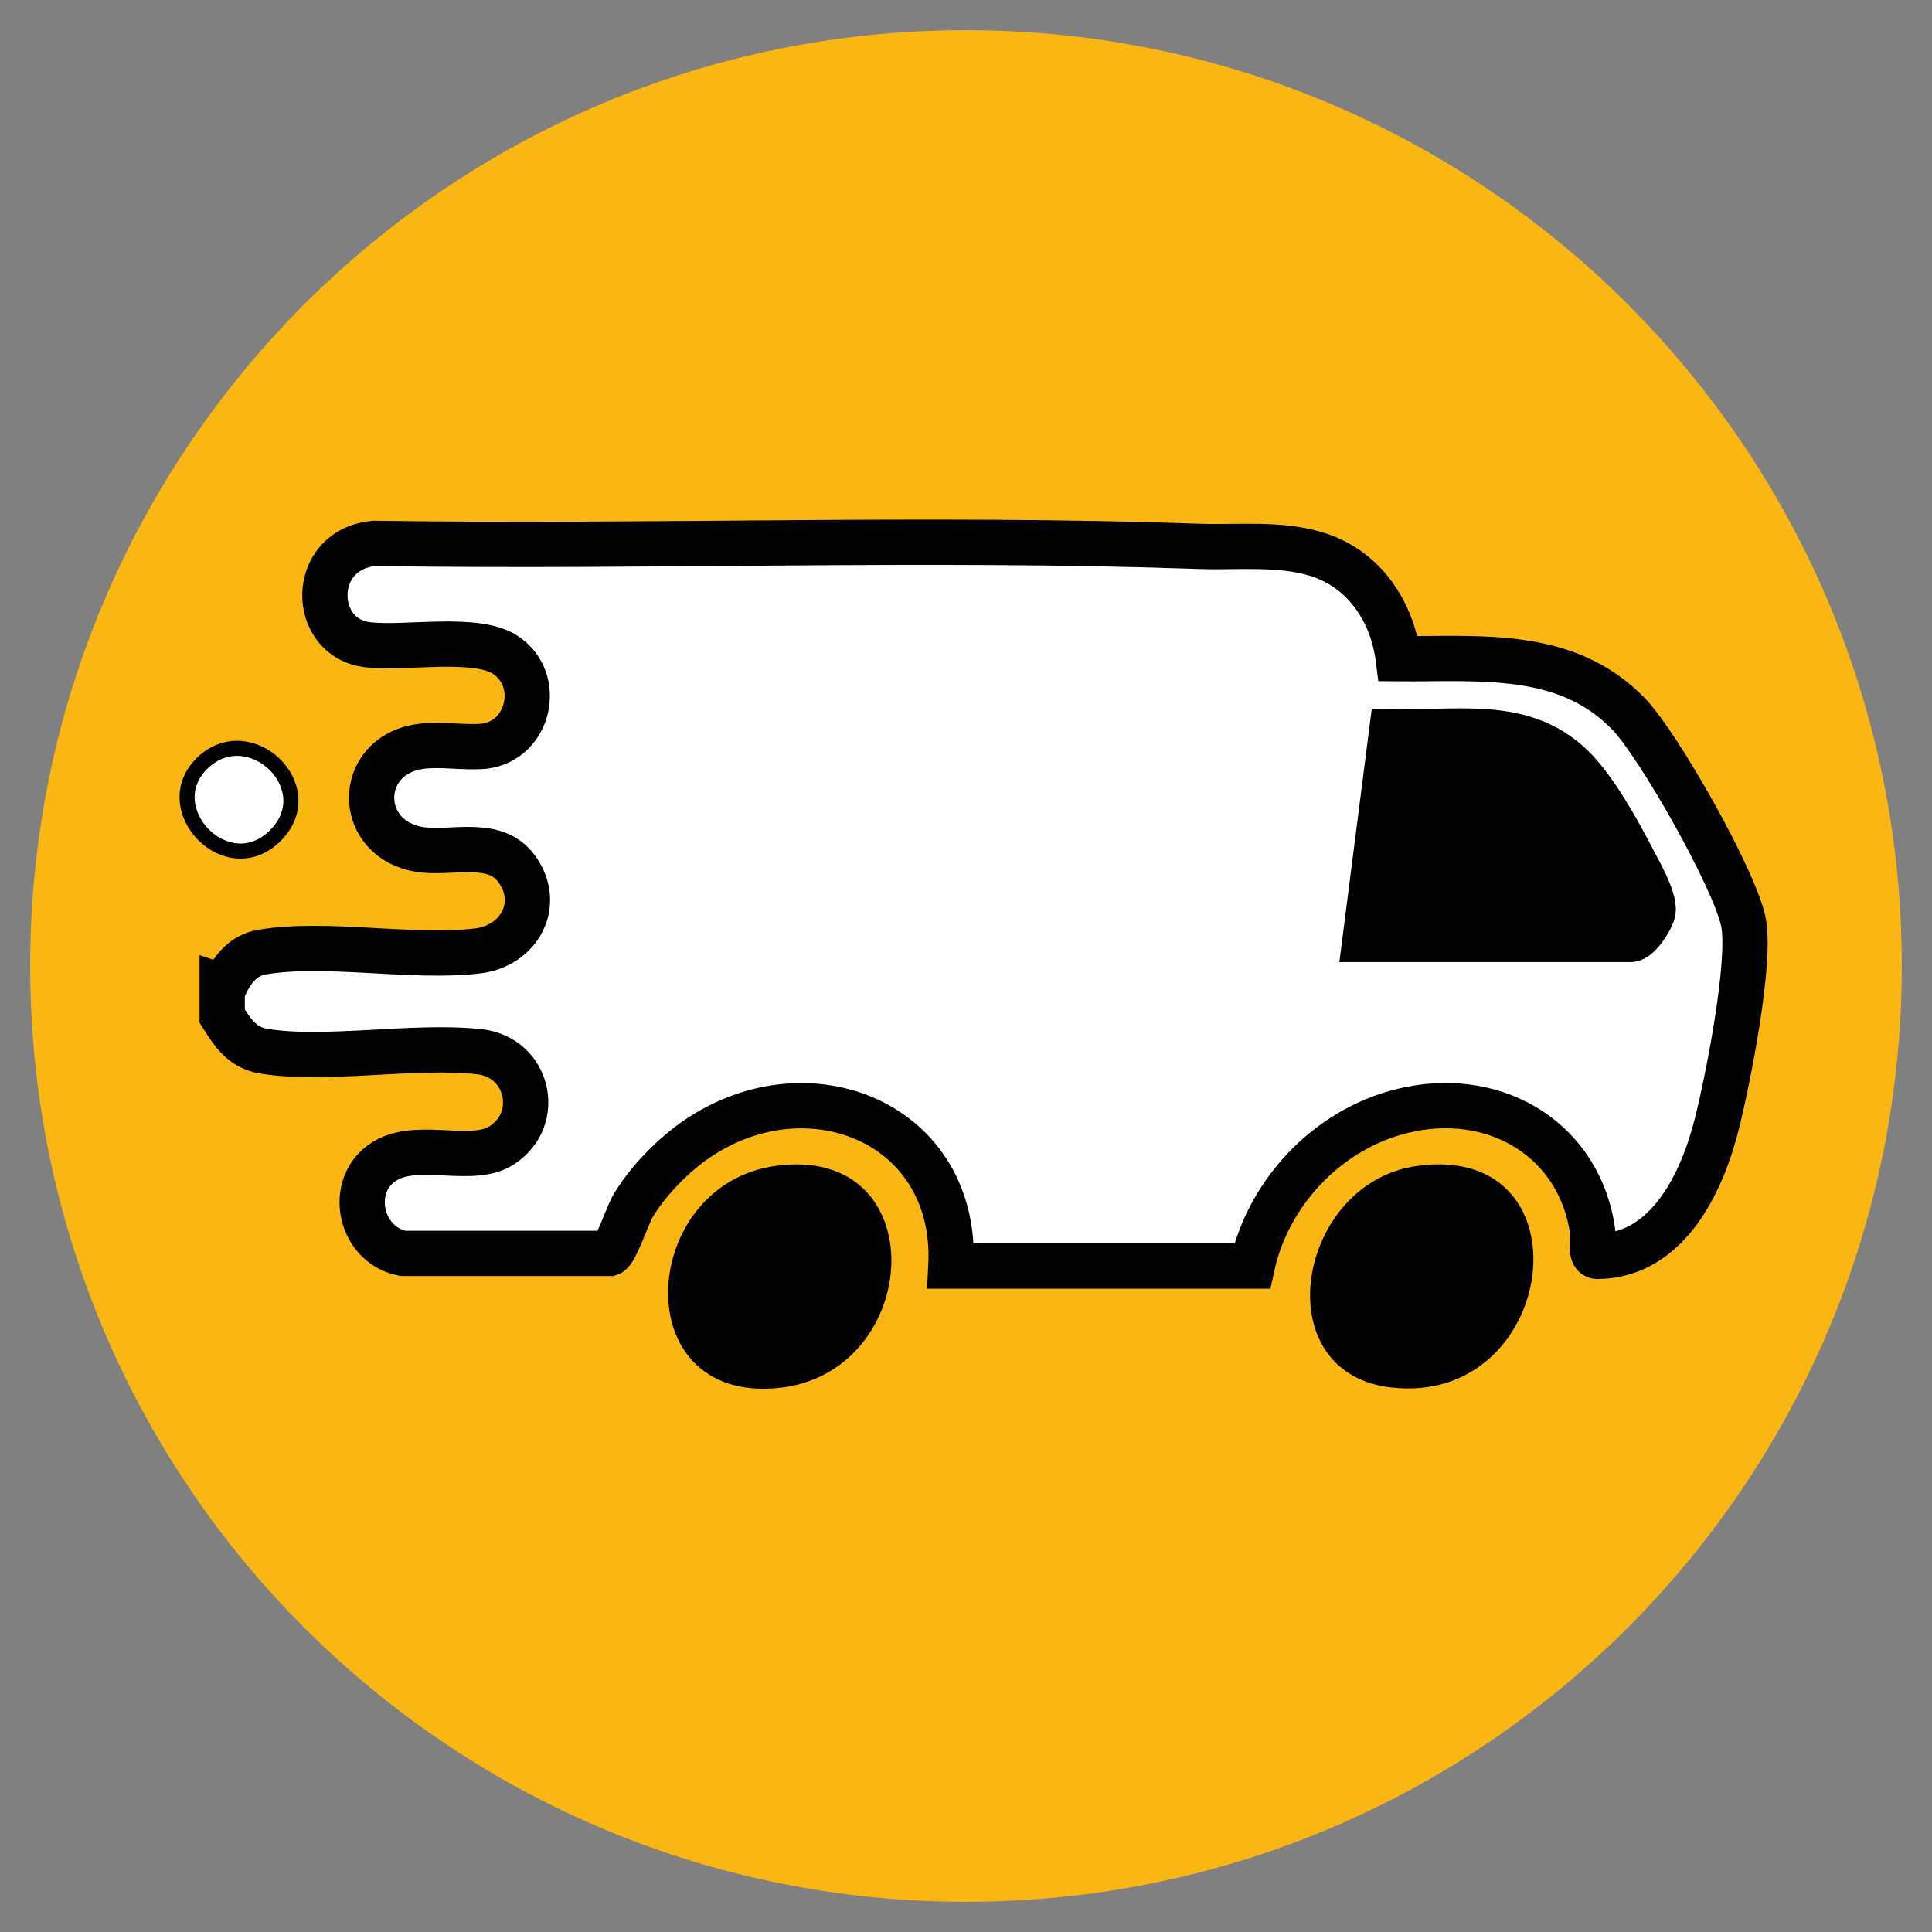
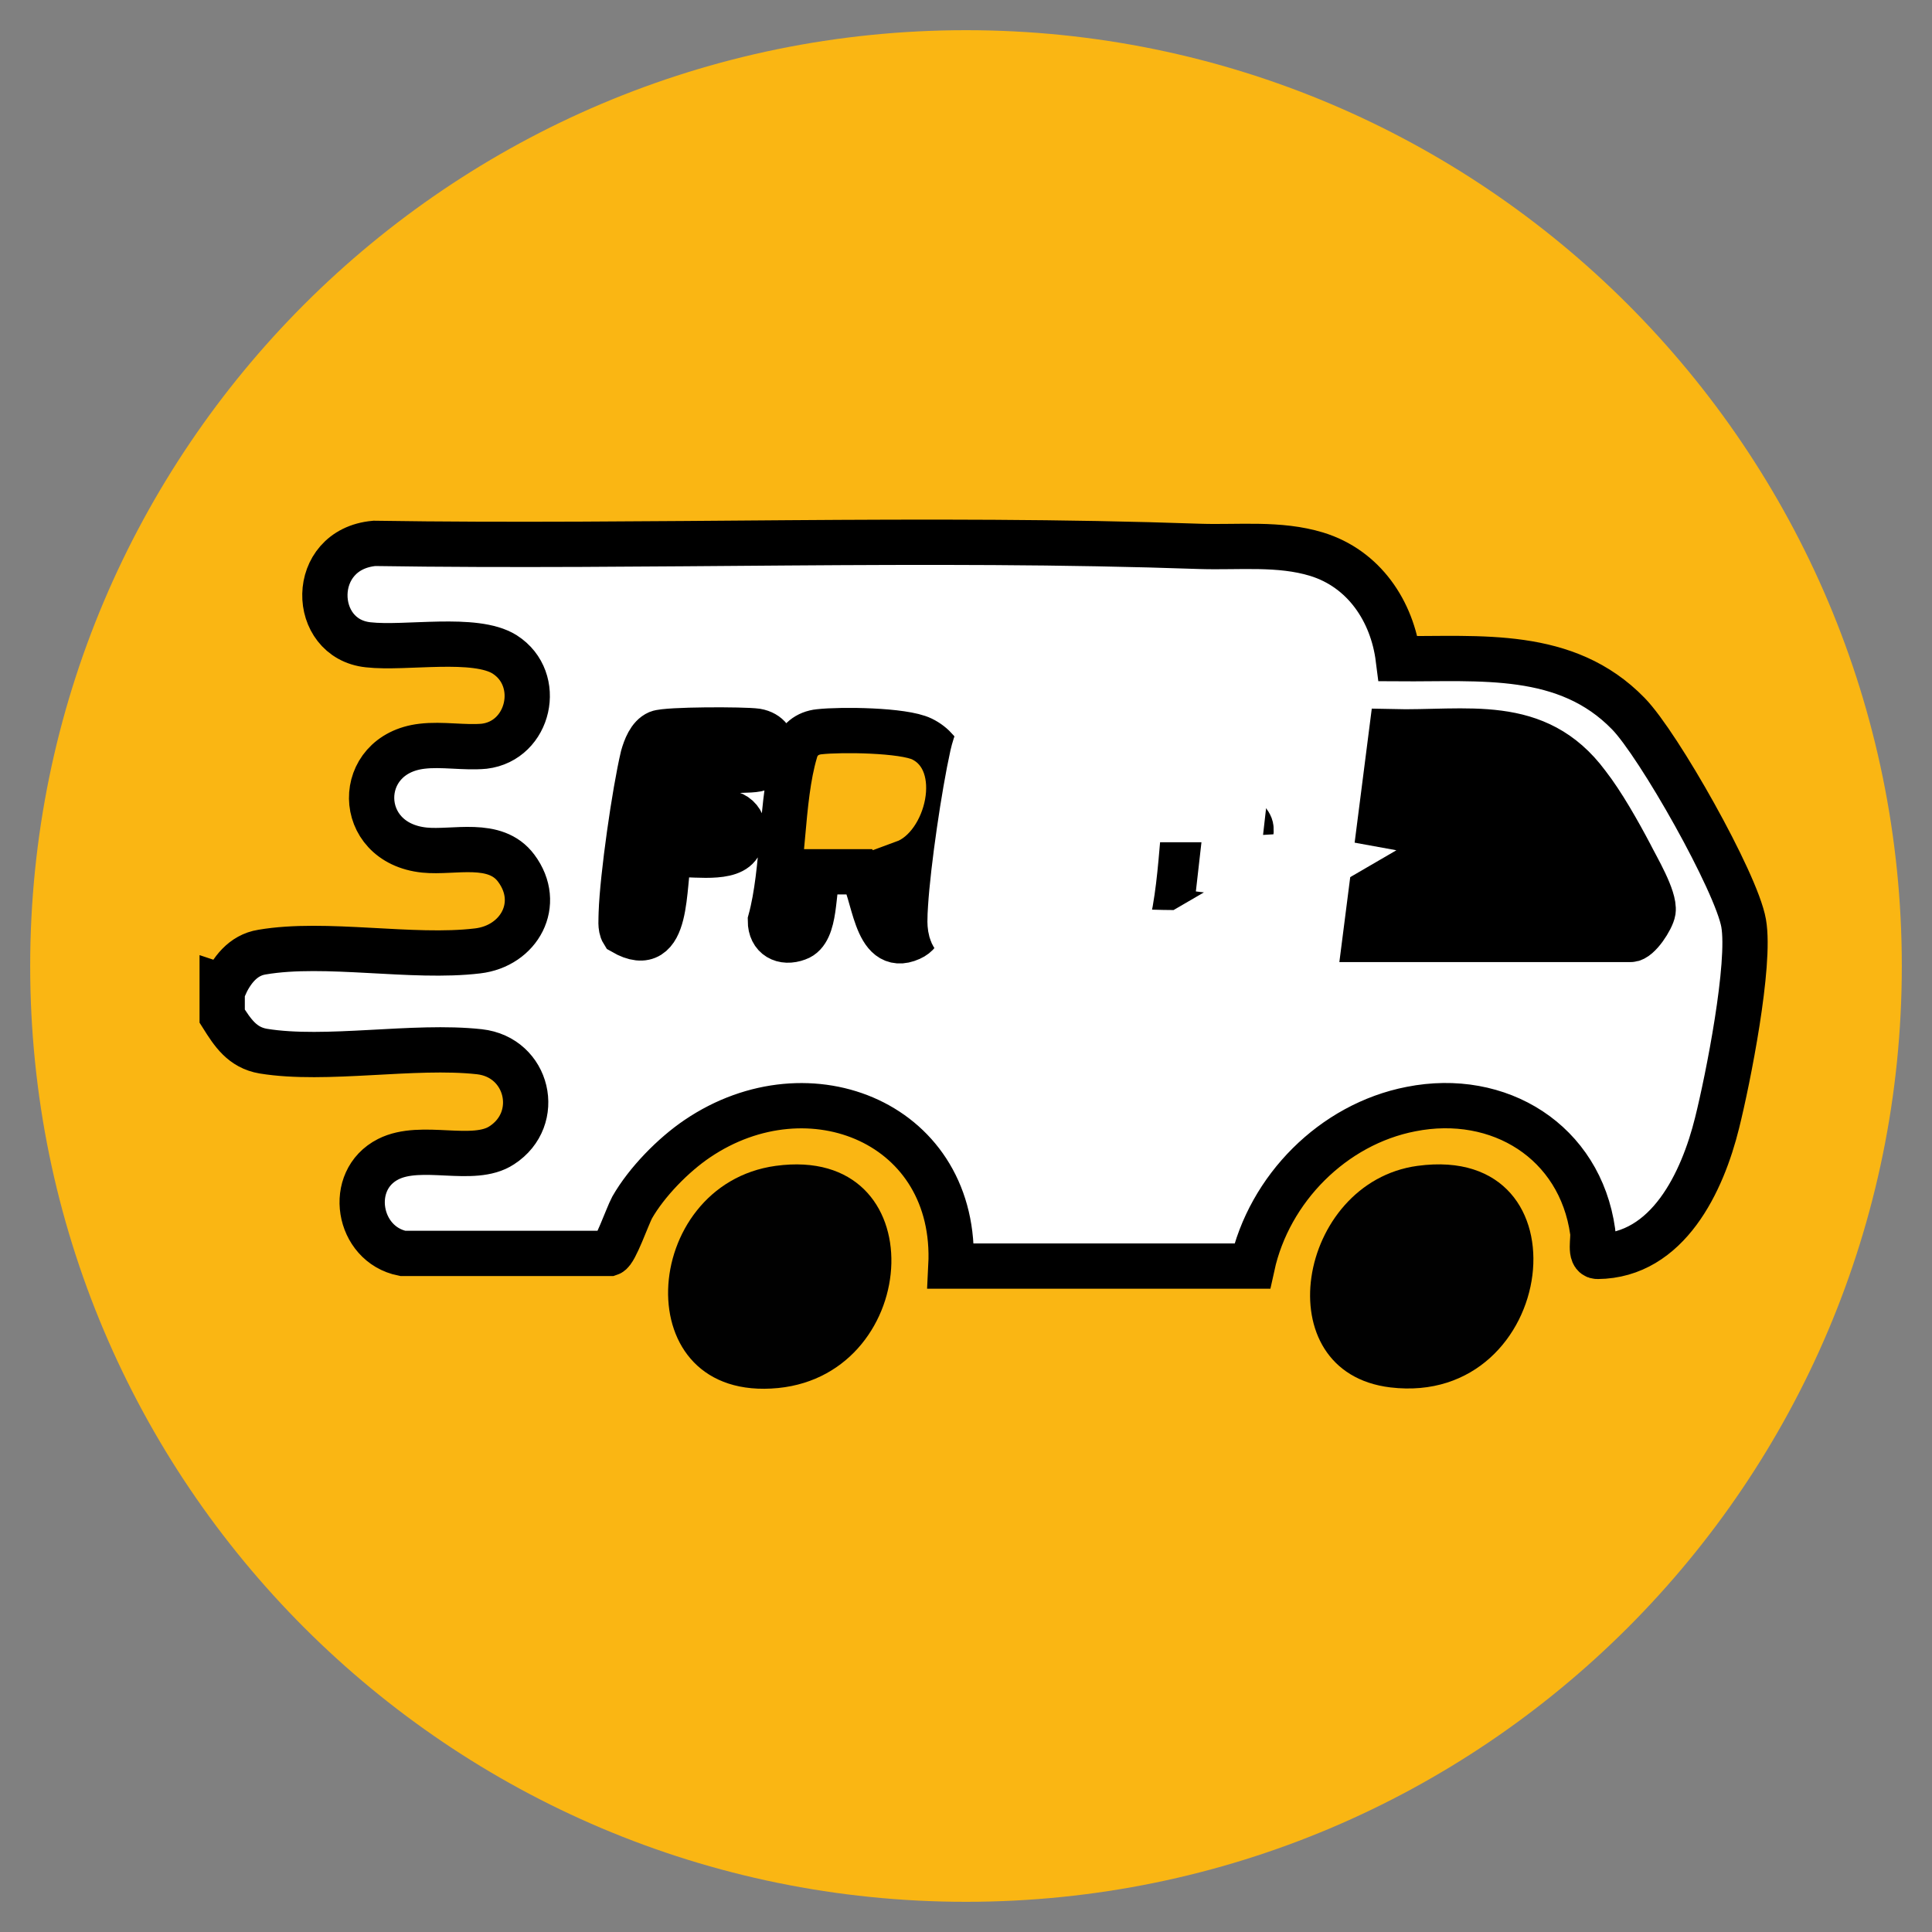
<svg xmlns="http://www.w3.org/2000/svg" id="Layer_1" version="1.1" viewBox="0 0 32 32">
  <rect x="0" y="0" width="32" height="32" fill="#808080" stroke="none" />
  <defs>
    <style>
      .st0 {
        fill: none;
      }

      .st1 {
        fill: #fab613;
      }

      .st2 {
        fill: #010101;
      }

      .st3 {
        stroke-width: .25px;
      }

      .st3, .st4 {
        stroke: #000;
      }

      .st3, .st4, .st5, .st6 {
        stroke-miterlimit: 10;
      }

      .st3, .st4, .st6 {
        fill: #fff;
      }

      .st4 {
        stroke-width: .75px;
      }

      .st5, .st6 {
        stroke: #fff;
      }
    </style>
  </defs>
  <path class="st1" d="M31.5,16c0,8.56-6.94,15.5-15.5,15.5S.5,24.56.5,16,7.44.5,16,.5s15.5,6.94,15.5,15.5" />
  <rect class="st0" x=".5" y=".5" width="31" height="31" />
  <g>
    <path class="st4" d="M3.71,16.35c.12-.27.31-.53.63-.58,1.05-.18,2.49.11,3.57-.02.69-.08,1.08-.78.64-1.37-.35-.47-1.03-.25-1.52-.3-1.16-.12-1.16-1.59-.04-1.72.33-.04.7.03,1.03,0,.75-.09.98-1.11.34-1.52-.49-.31-1.64-.09-2.26-.16-.96-.1-.99-1.58.1-1.68,4.55.07,9.13-.11,13.68.05.64.02,1.31-.06,1.93.13.78.24,1.25.94,1.35,1.73,1.36.01,2.78-.15,3.81.91.5.51,1.79,2.79,1.91,3.47s-.26,2.59-.44,3.31c-.24.97-.81,2.2-1.98,2.21-.14,0-.06-.29-.08-.41-.21-1.49-1.55-2.32-3.01-2.03-1.29.25-2.35,1.32-2.63,2.6h-4.99c.12-2.36-2.34-3.37-4.2-2.11-.4.27-.84.72-1.08,1.14-.08.15-.28.73-.37.76h-3.43c-.75-.15-.93-1.21-.24-1.56.55-.28,1.41.08,1.88-.23.68-.44.44-1.46-.37-1.55-1.09-.12-2.54.16-3.58-.01-.35-.06-.51-.31-.68-.58v-.49ZM12.05,13.49c-.25-.04-.6.03-.86,0l.1-.74s1.04.03,1.24-.01c.32-.07.4-.56,0-.63-.21-.03-1.49-.03-1.63.03s-.21.25-.25.39c-.14.59-.34,1.99-.36,2.59,0,.1-.02.24.03.32.78.45.65-.81.77-1.28.28-.04.94.1,1.13-.14.17-.21.1-.51-.17-.56ZM14.98,14.29c.73-.27,1.07-1.67.29-2.05-.31-.15-1.34-.16-1.7-.12-.2.02-.35.14-.4.33-.24.81-.18,1.96-.41,2.8,0,.27.21.38.45.29.32-.11.24-.82.35-1.1h.7c.23.3.22,1.37.82,1.1.45-.2-.05-.92-.09-1.25ZM17.96,14.97c-.31-.09-1.04.07-1.4,0l.1-.89c.34-.05,1.41.2,1.38-.37,0-.1-.14-.27-.22-.27h-1.06l.1-.69s1.12.04,1.37-.04c.36-.11.43-.56-.02-.61-.31-.04-1.32-.04-1.62,0-.25.04-.31.21-.36.43-.14.63-.32,1.86-.36,2.5-.02.34-.05.49.32.52.27.02,1.52.04,1.71-.01.24-.07.29-.51.06-.58ZM20.61,14.97c-.38-.07-.95.05-1.35,0l.1-.88c.31-.06,1.41.19,1.36-.37,0-.09-.19-.28-.26-.28h-1.01l.11-.68c.49-.1,1.87.3,1.56-.59-.08-.06-.17-.06-.26-.06-.35-.03-1.25-.05-1.57,0-.17.03-.31.17-.36.33-.24.81-.18,1.96-.4,2.8-.01.09.07.25.14.29.09.04,1.73.05,1.88.01.3-.07.3-.54.06-.58ZM22.61,15.56h4.4c.13,0,.35-.34.37-.47.03-.22-.27-.72-.38-.94-.19-.36-.46-.84-.71-1.16-.84-1.13-1.99-.84-3.24-.87l-.44,3.44Z" />
    <path class="st2" d="M12.85,19.31c2.65-.36,2.44,3.44.04,3.68-2.54.25-2.31-3.37-.04-3.68Z" />
    <path class="st2" d="M23.48,19.31c2.89-.39,2.33,4-.45,3.67-2.09-.25-1.55-3.4.45-3.67Z" />
-     <path class="st3" d="M3.36,12.63c.78-.73,1.97.4,1.22,1.19-.8.84-2.02-.43-1.22-1.19Z" />
    <path d="M22.61,15.56l.44-3.44c1.25.03,2.4-.26,3.24.87.24.33.52.8.71,1.16.12.22.41.72.38.94-.02.13-.24.47-.37.47h-4.4Z" />
-     <path class="st5" d="M14.98,14.29c.04.32.55,1.04.09,1.25-.6.27-.59-.8-.82-1.11h-.7c-.1.29-.02,1-.35,1.11-.24.08-.46-.03-.45-.29.23-.84.17-1.99.41-2.8.06-.19.21-.31.4-.33.36-.04,1.39-.03,1.7.12.78.38.44,1.78-.29,2.05ZM13.65,13.79h.96c.13,0,.36-.26.39-.39.22-.84-.62-.69-1.18-.68-.04,0-.06.03-.07.07-.03.08-.14.97-.11,1Z" />
-     <path class="st5" d="M20.61,14.97c.24.04.24.51-.06.58-.16.04-1.8.03-1.88-.01-.08-.04-.15-.2-.14-.29.22-.84.16-1.99.4-2.8.05-.16.19-.3.36-.33.32-.05,1.22-.03,1.57,0,.09,0,.18,0,.26.06.31.89-1.07.49-1.56.59l-.11.68h1.01c.07,0,.25.19.26.28.05.55-1.05.31-1.36.37l-.1.88c.4.05.97-.07,1.35,0Z" />
+     <path class="st5" d="M20.61,14.97c.24.04.24.51-.06.58-.16.04-1.8.03-1.88-.01-.08-.04-.15-.2-.14-.29.22-.84.16-1.99.4-2.8.05-.16.19-.3.36-.33.32-.05,1.22-.03,1.57,0,.09,0,.18,0,.26.06.31.89-1.07.49-1.56.59l-.11.68h1.01l-.1.88c.4.05.97-.07,1.35,0Z" />
    <path class="st5" d="M17.96,14.97c.23.07.18.51-.06.58-.19.06-1.45.03-1.71.01-.36-.03-.34-.18-.32-.52.04-.64.22-1.87.36-2.5.05-.21.1-.39.36-.43.3-.05,1.31-.04,1.62,0,.45.05.37.5.02.61-.25.08-1.32-.01-1.37.04l-.1.69h1.06c.09,0,.21.18.22.27.03.56-1.04.31-1.38.37l-.1.89c.36.07,1.09-.09,1.4,0Z" />
-     <path class="st5" d="M12.05,13.49c.27.05.34.35.17.56-.19.23-.85.1-1.13.14-.11.46.02,1.73-.77,1.28-.04-.09-.03-.22-.03-.32.02-.6.22-2,.36-2.59.04-.15.1-.33.25-.39s1.43-.07,1.63-.03c.39.06.31.56,0,.63-.21.05-1.2-.03-1.24.01l-.1.74c.26.03.61-.04.86,0Z" />
-     <path class="st6" d="M13.65,13.79s.08-.92.11-1c.01-.04.03-.06.07-.07.56,0,1.4-.16,1.18.68-.04.13-.27.39-.39.39h-.96Z" />
  </g>
</svg>